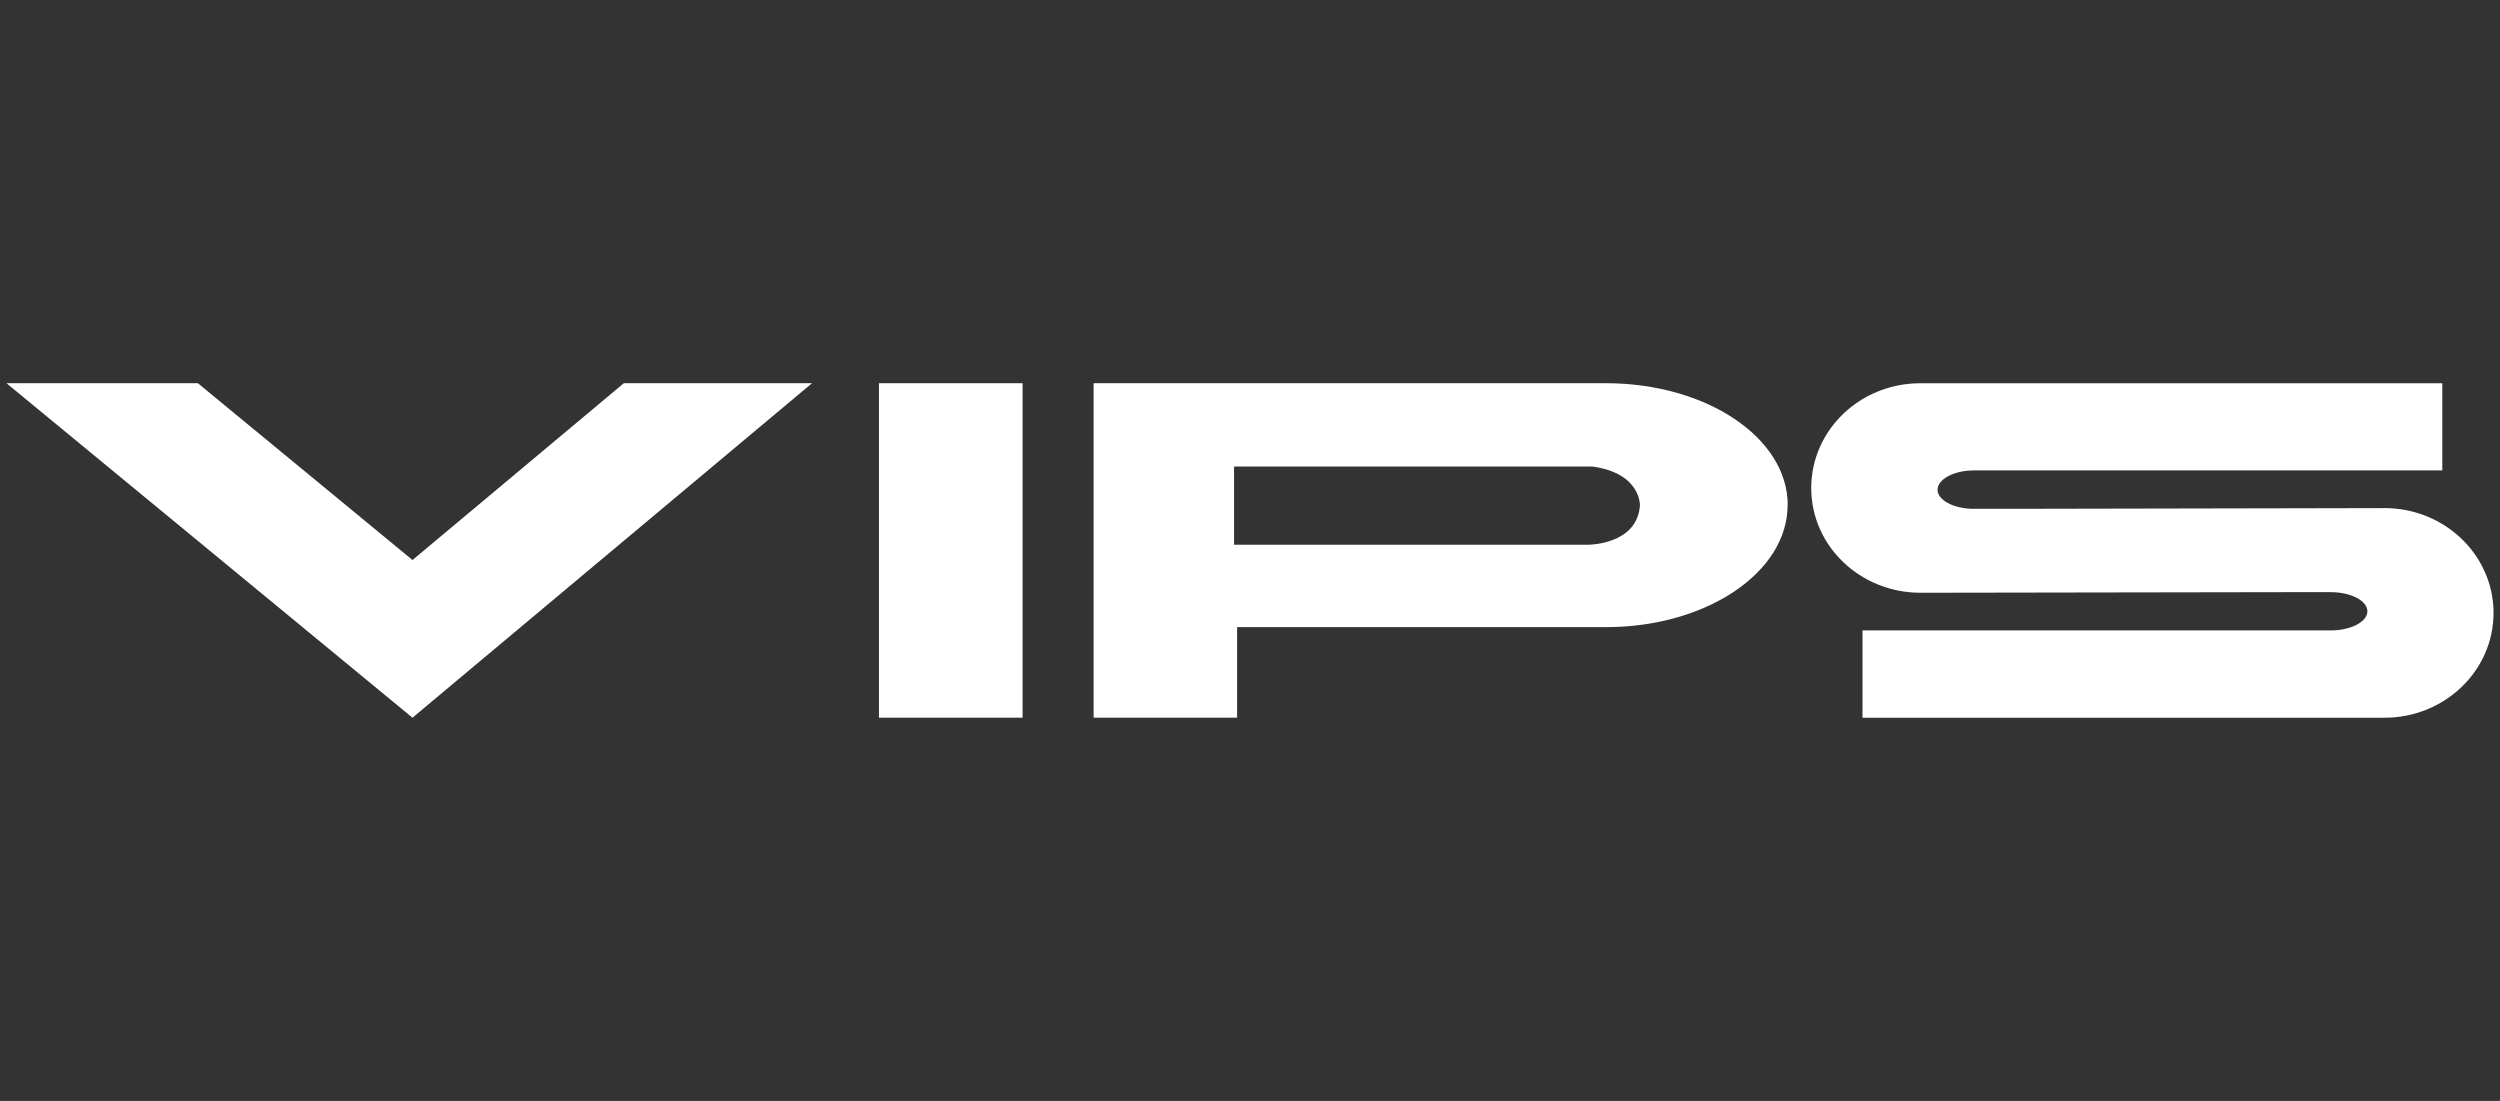
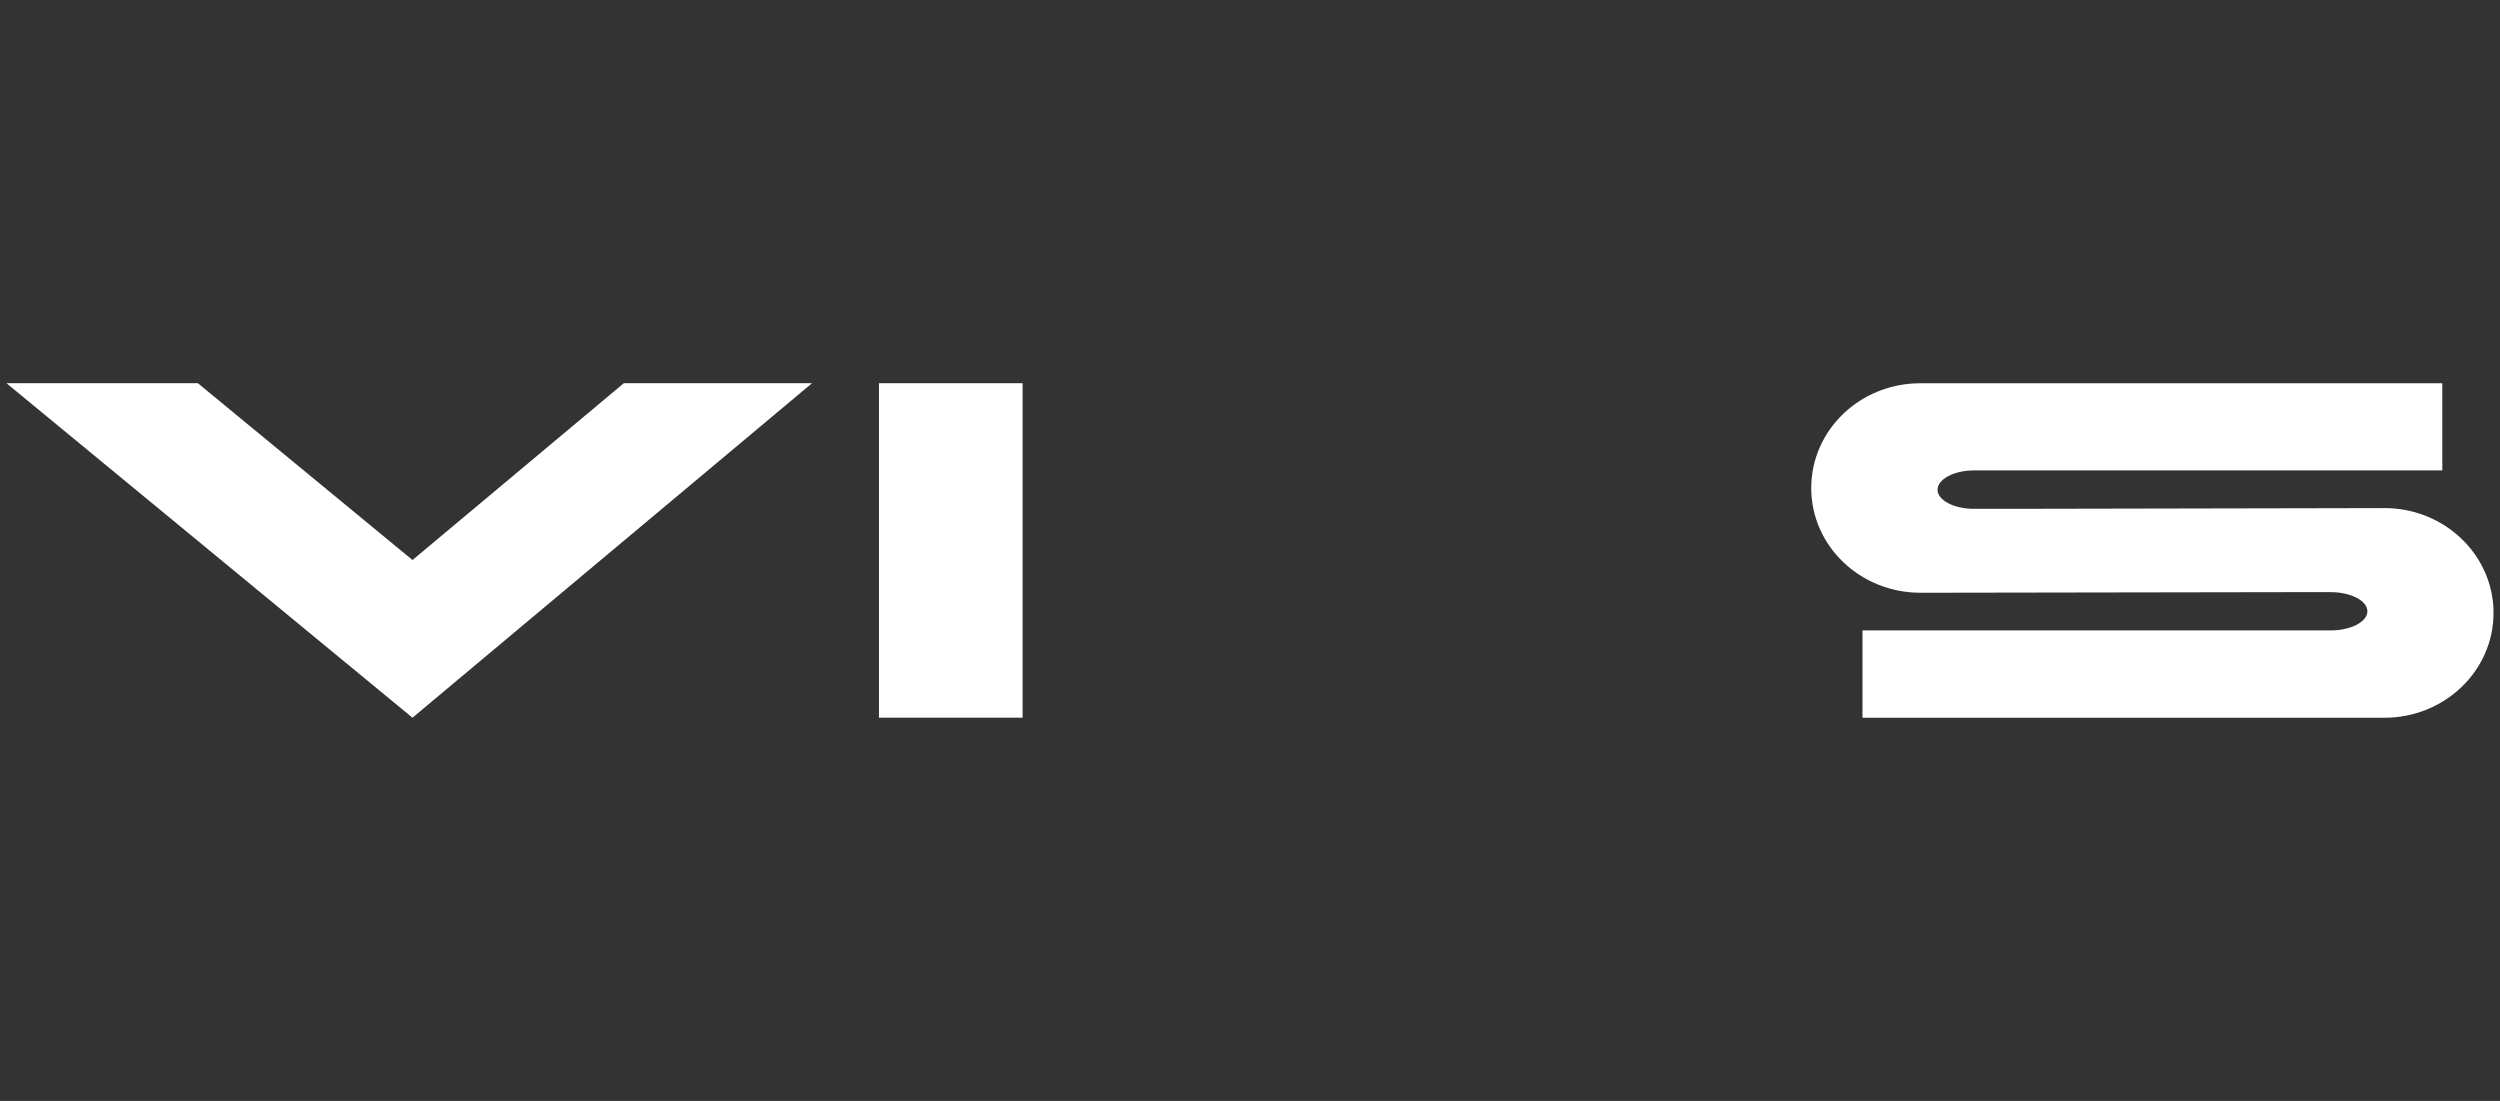
<svg xmlns="http://www.w3.org/2000/svg" xmlns:ns1="http://sodipodi.sourceforge.net/DTD/sodipodi-0.dtd" xmlns:ns2="http://www.inkscape.org/namespaces/inkscape" width="109" height="48" viewBox="0 0 109 48" version="1.1" id="svg10" ns1:docname="logo.svg" style="fill:none" ns2:version="0.92.5 (2060ec1f9f, 2020-04-08)">
  <rect x="0" y="0" width="109" height="48" fill="#333333" stroke="none" />
  <defs id="defs14" />
  <ns1:namedview pagecolor="#ffffff" bordercolor="#666666" borderopacity="1" objecttolerance="10" gridtolerance="10" guidetolerance="10" ns2:pageopacity="0" ns2:pageshadow="2" ns2:window-width="1920" ns2:window-height="1043" id="namedview12" showgrid="false" ns2:zoom="4.0642202" ns2:cx="54.5" ns2:cy="8" ns2:window-x="0" ns2:window-y="0" ns2:window-maximized="1" ns2:current-layer="svg10" />
-   <path d="m 77.945,22.023 c 0,-2.94 -3.549,-5.315 -7.929,-5.315 h -22.334 v 14.583 h 6.255 v -3.947 h 16.073 c 4.38,0 7.929,-2.381 7.929,-5.321 z m -6.444,0.019 c -0.126,1.707 -2.234,1.707 -2.234,1.707 h -15.462 v -3.408 h 15.626 c 2.133,0.295 2.07,1.707 2.07,1.707" id="path2" ns2:connector-curvature="0" style="fill:#ffffff" />
  <path d="M 103.966,31.292 H 81.205 v -3.806 H 101.625 c 0.875,0 1.593,-0.379 1.593,-0.834 0,-0.456 -0.718,-0.834 -1.593,-0.834 h -1.85 l -16.041,0.026 c -2.63,0 -4.764,-2.041 -4.764,-4.564 0,-2.523 2.121,-4.57 4.758,-4.57 H 106.484 v 3.8 H 86.063 c -0.875,0 -1.586,0.385 -1.586,0.841 0,0.456 0.705,0.834 1.586,0.834 h 1.573 l 16.33,-0.032 c 2.618,0 4.752,2.048 4.752,4.57 0,2.522 -2.134,4.57 -4.752,4.57 z" id="path4" ns2:connector-curvature="0" style="fill:#ffffff" />
  <path d="M 17.984,31.292 0.282,16.708 h 8.345 l 9.358,7.709 9.213,-7.709 h 8.206 z" id="path6" ns2:connector-curvature="0" style="fill:#ffffff" />
  <path d="m 44.585,16.708 h -6.262 v 14.583 h 6.262 z" id="path8" ns2:connector-curvature="0" style="fill:#ffffff" />
</svg>